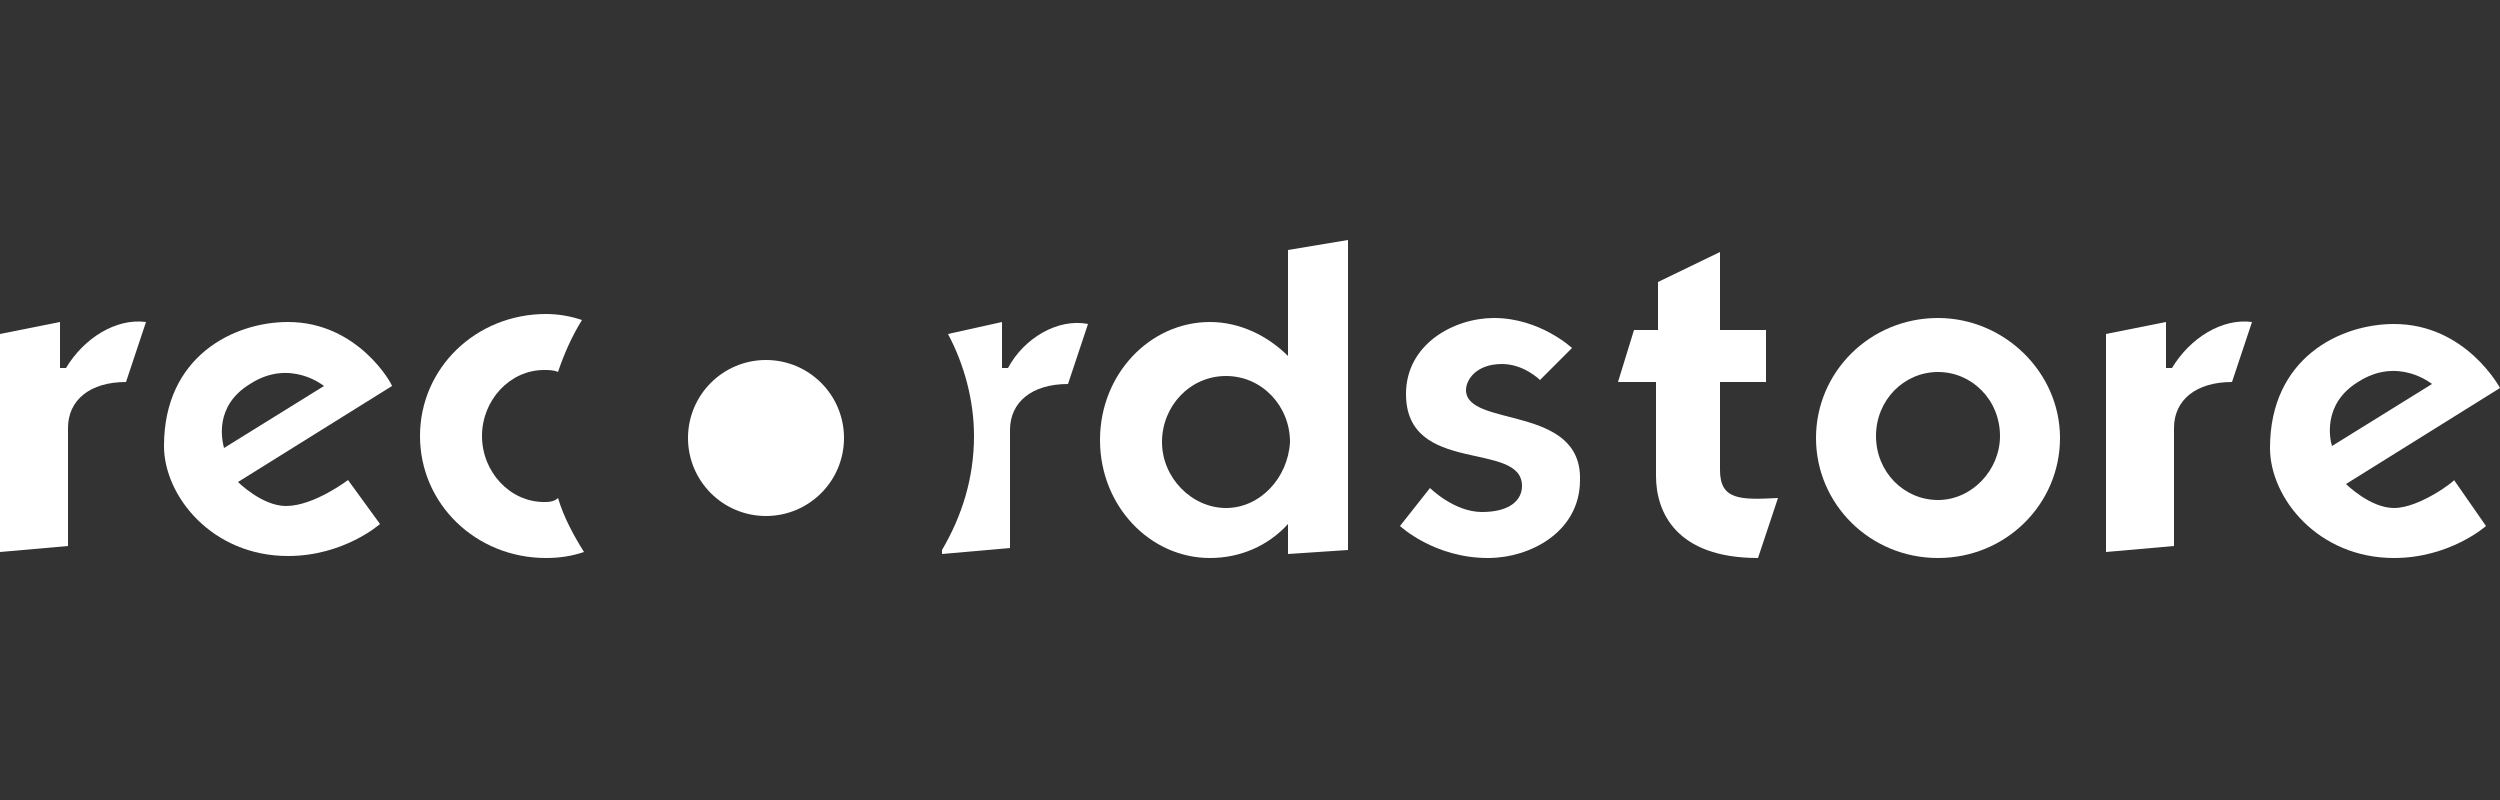
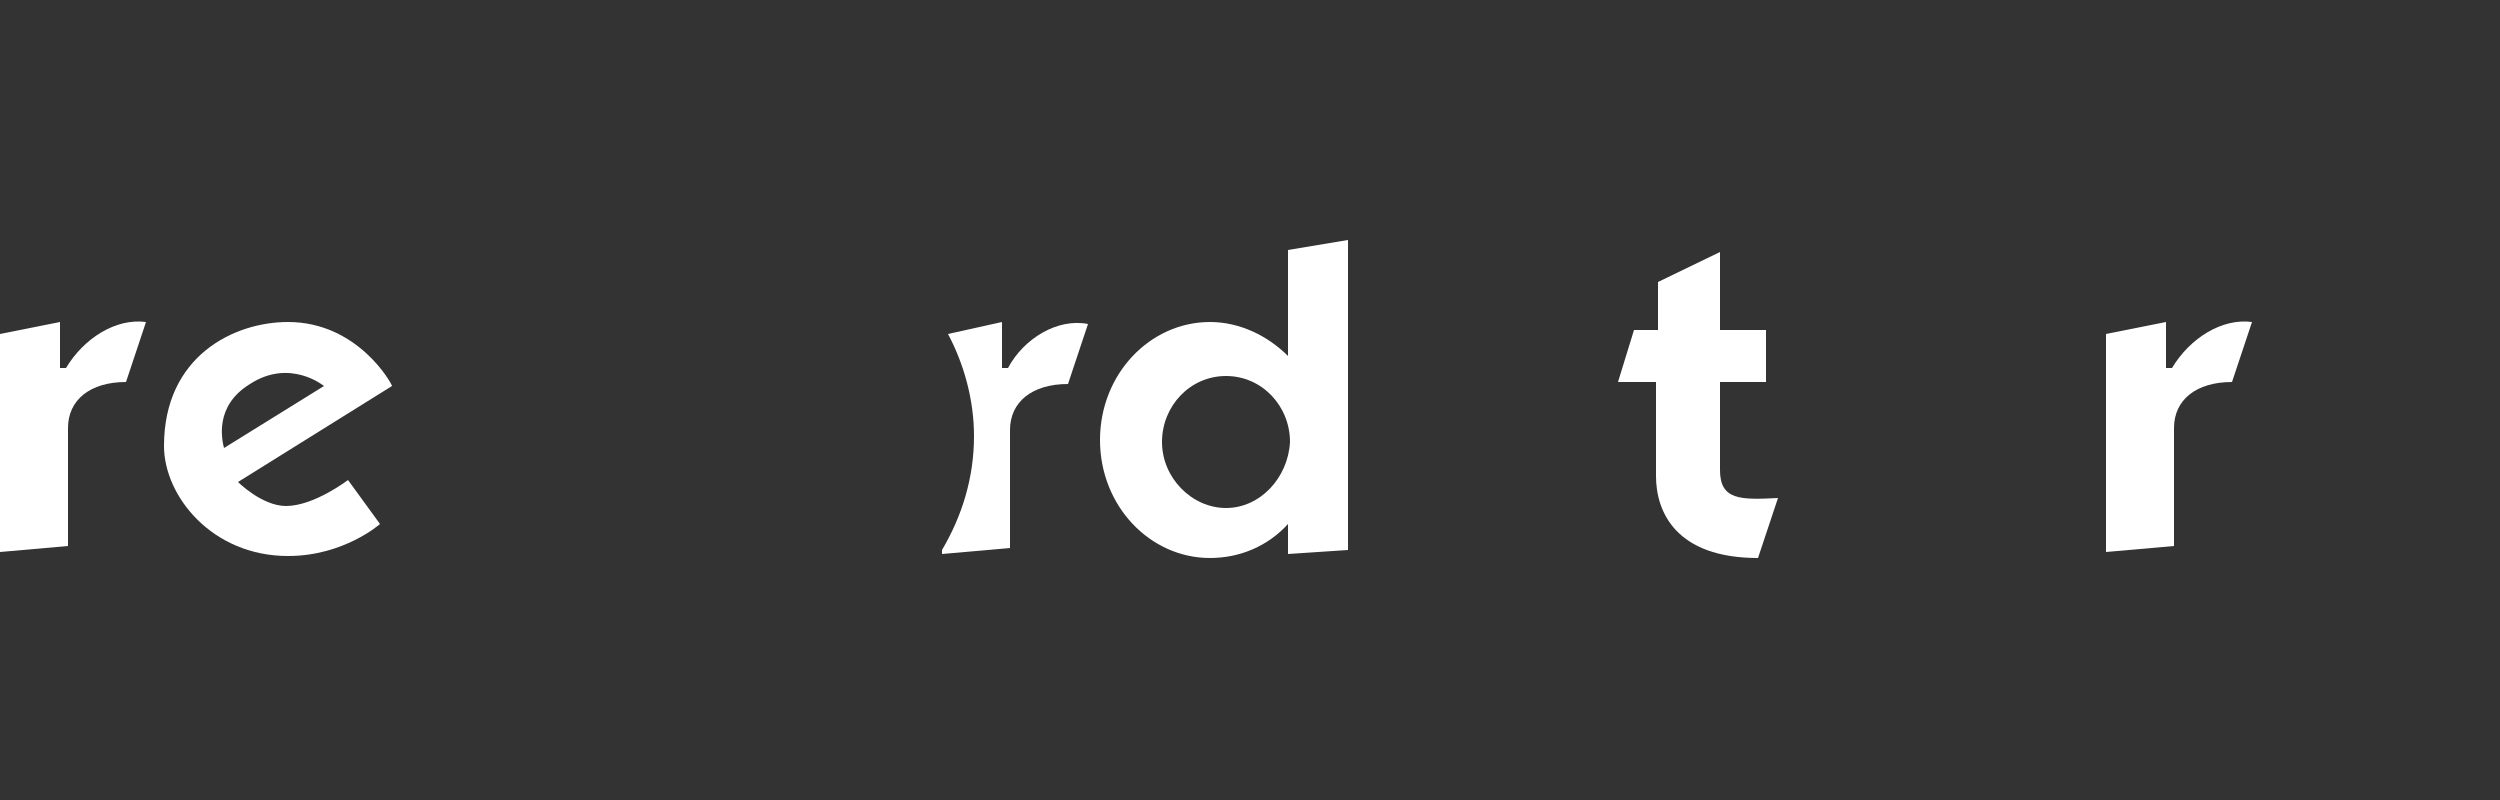
<svg xmlns="http://www.w3.org/2000/svg" version="1.1" id="Layer_2_00000091737687567076121370000004052357280440742280_" x="0px" y="0px" viewBox="0 0 125 40" style="enable-background:new 0 0 125 40;" xml:space="preserve">
  <rect x="0" y="0" width="125" height="40" fill="#333333" stroke="none" />
  <style type="text/css">
	.st0{fill:#FFFFFF;}
	.st1{fill:none;}
</style>
  <g>
    <g>
      <path class="st0" d="M3.3,18.4H3v-2.3l-3,0.6v10.9l3.4-0.3c0,0,0-4.5,0-5.9s1.1-2.3,2.9-2.3l1-3C5.8,15.9,4.2,16.9,3.3,18.4z" />
      <path class="st0" d="M108.6,18.4h-0.3v-2.3l-3,0.6v10.9l3.4-0.3c0,0,0-4.5,0-5.9s1.1-2.3,2.9-2.3l1-3    C111.1,15.9,109.5,16.9,108.6,18.4z" />
      <path class="st0" d="M14.4,16.1c-2.7,0-6.2,1.7-6.2,6.2c0,2.5,2.4,5.5,6.2,5.5c2.8,0,4.6-1.6,4.6-1.6L17.4,24c0,0-1.7,1.3-3.1,1.3    c-1.2,0-2.4-1.2-2.4-1.2l7.7-4.8C19.6,19.2,17.9,16.1,14.4,16.1z M11.2,22.4c-0.1-0.4-0.5-2.1,1.3-3.2c2-1.3,3.7,0.1,3.7,0.1    L11.2,22.4z" />
-       <path class="st0" d="M119.7,25.4c-1.2,0-2.4-1.2-2.4-1.2l7.7-4.8c0,0-1.7-3.2-5.3-3.2c-2.7,0-6.2,1.7-6.2,6.2    c0,2.5,2.4,5.5,6.2,5.5c2.8,0,4.6-1.6,4.6-1.6l-1.6-2.3C122.8,24,121,25.4,119.7,25.4z M117.9,19.1c2-1.3,3.7,0.1,3.7,0.1l-5,3.1    C116.5,22,116.1,20.2,117.9,19.1z" />
-       <circle class="st0" cx="38.3" cy="21.9" r="3.9" />
      <path class="st0" d="M50.4,18.4h-0.3v-2.3l-2.7,0.6c0.8,1.5,1.3,3.3,1.3,5.1c0,2.1-0.6,4-1.6,5.7v0.2l3.4-0.3c0,0,0-4.5,0-5.9    s1.1-2.3,2.9-2.3l1-3C52.9,15.9,51.2,16.9,50.4,18.4z" />
-       <path class="st0" d="M27.2,25.1c-1.7,0-3.1-1.5-3.1-3.3s1.4-3.3,3.1-3.3c0.2,0,0.5,0,0.7,0.1c0.3-0.9,0.7-1.8,1.2-2.6    c-0.6-0.2-1.2-0.3-1.8-0.3c-3.5,0-6.3,2.7-6.3,6.1s2.8,6.1,6.3,6.1c0.7,0,1.3-0.1,1.9-0.3c-0.5-0.8-1-1.7-1.3-2.7    C27.7,25.1,27.4,25.1,27.2,25.1z" />
      <path class="st0" d="M64.4,17.8c-1-1-2.4-1.7-3.9-1.7c-3,0-5.5,2.6-5.5,5.9s2.5,5.9,5.5,5.9c1.5,0,2.9-0.6,3.9-1.7v1.5l3-0.2V12    l-3,0.5V17.8z M61.3,25.4c-1.7,0-3.2-1.5-3.2-3.3s1.4-3.3,3.2-3.3s3.2,1.5,3.2,3.3C64.4,23.9,63,25.4,61.3,25.4z" />
-       <path class="st0" d="M73.3,19.5c0-0.5,0.5-1.3,1.8-1.3c1.1,0,1.9,0.8,1.9,0.8l1.6-1.6c0,0-1.6-1.5-3.9-1.5c-2,0-4.4,1.3-4.4,3.8    c0,4.1,5.8,2.3,5.8,4.6c0,0.7-0.6,1.3-2,1.3s-2.6-1.2-2.6-1.2L70,26.3c0,0,1.7,1.6,4.4,1.6c2.1,0,4.6-1.3,4.6-3.9    C79.1,20.2,73.3,21.4,73.3,19.5z" />
      <path class="st0" d="M86,23.5c0-0.5,0-2.4,0-4.4h2.3v-2.6H86c0-2.1,0-3.9,0-3.9l-3.1,1.5c0,0,0,1,0,2.4h-1.2l-0.8,2.6h1.9    c0,1.9,0,3.9,0,4.7c0,1.8,1,4.1,5.1,4.1l1-3C87,25,86,25,86,23.5z" />
-       <path class="st0" d="M96.9,15.9c-3.4,0-6.1,2.7-6.1,6s2.7,6,6.1,6s6.1-2.7,6.1-6S100.2,15.9,96.9,15.9z M96.9,25    c-1.7,0-3.1-1.4-3.1-3.2c0-1.8,1.4-3.2,3.1-3.2s3.1,1.4,3.1,3.2C100,23.5,98.6,25,96.9,25z" />
    </g>
    <rect class="st1" width="125" height="40" />
  </g>
</svg>